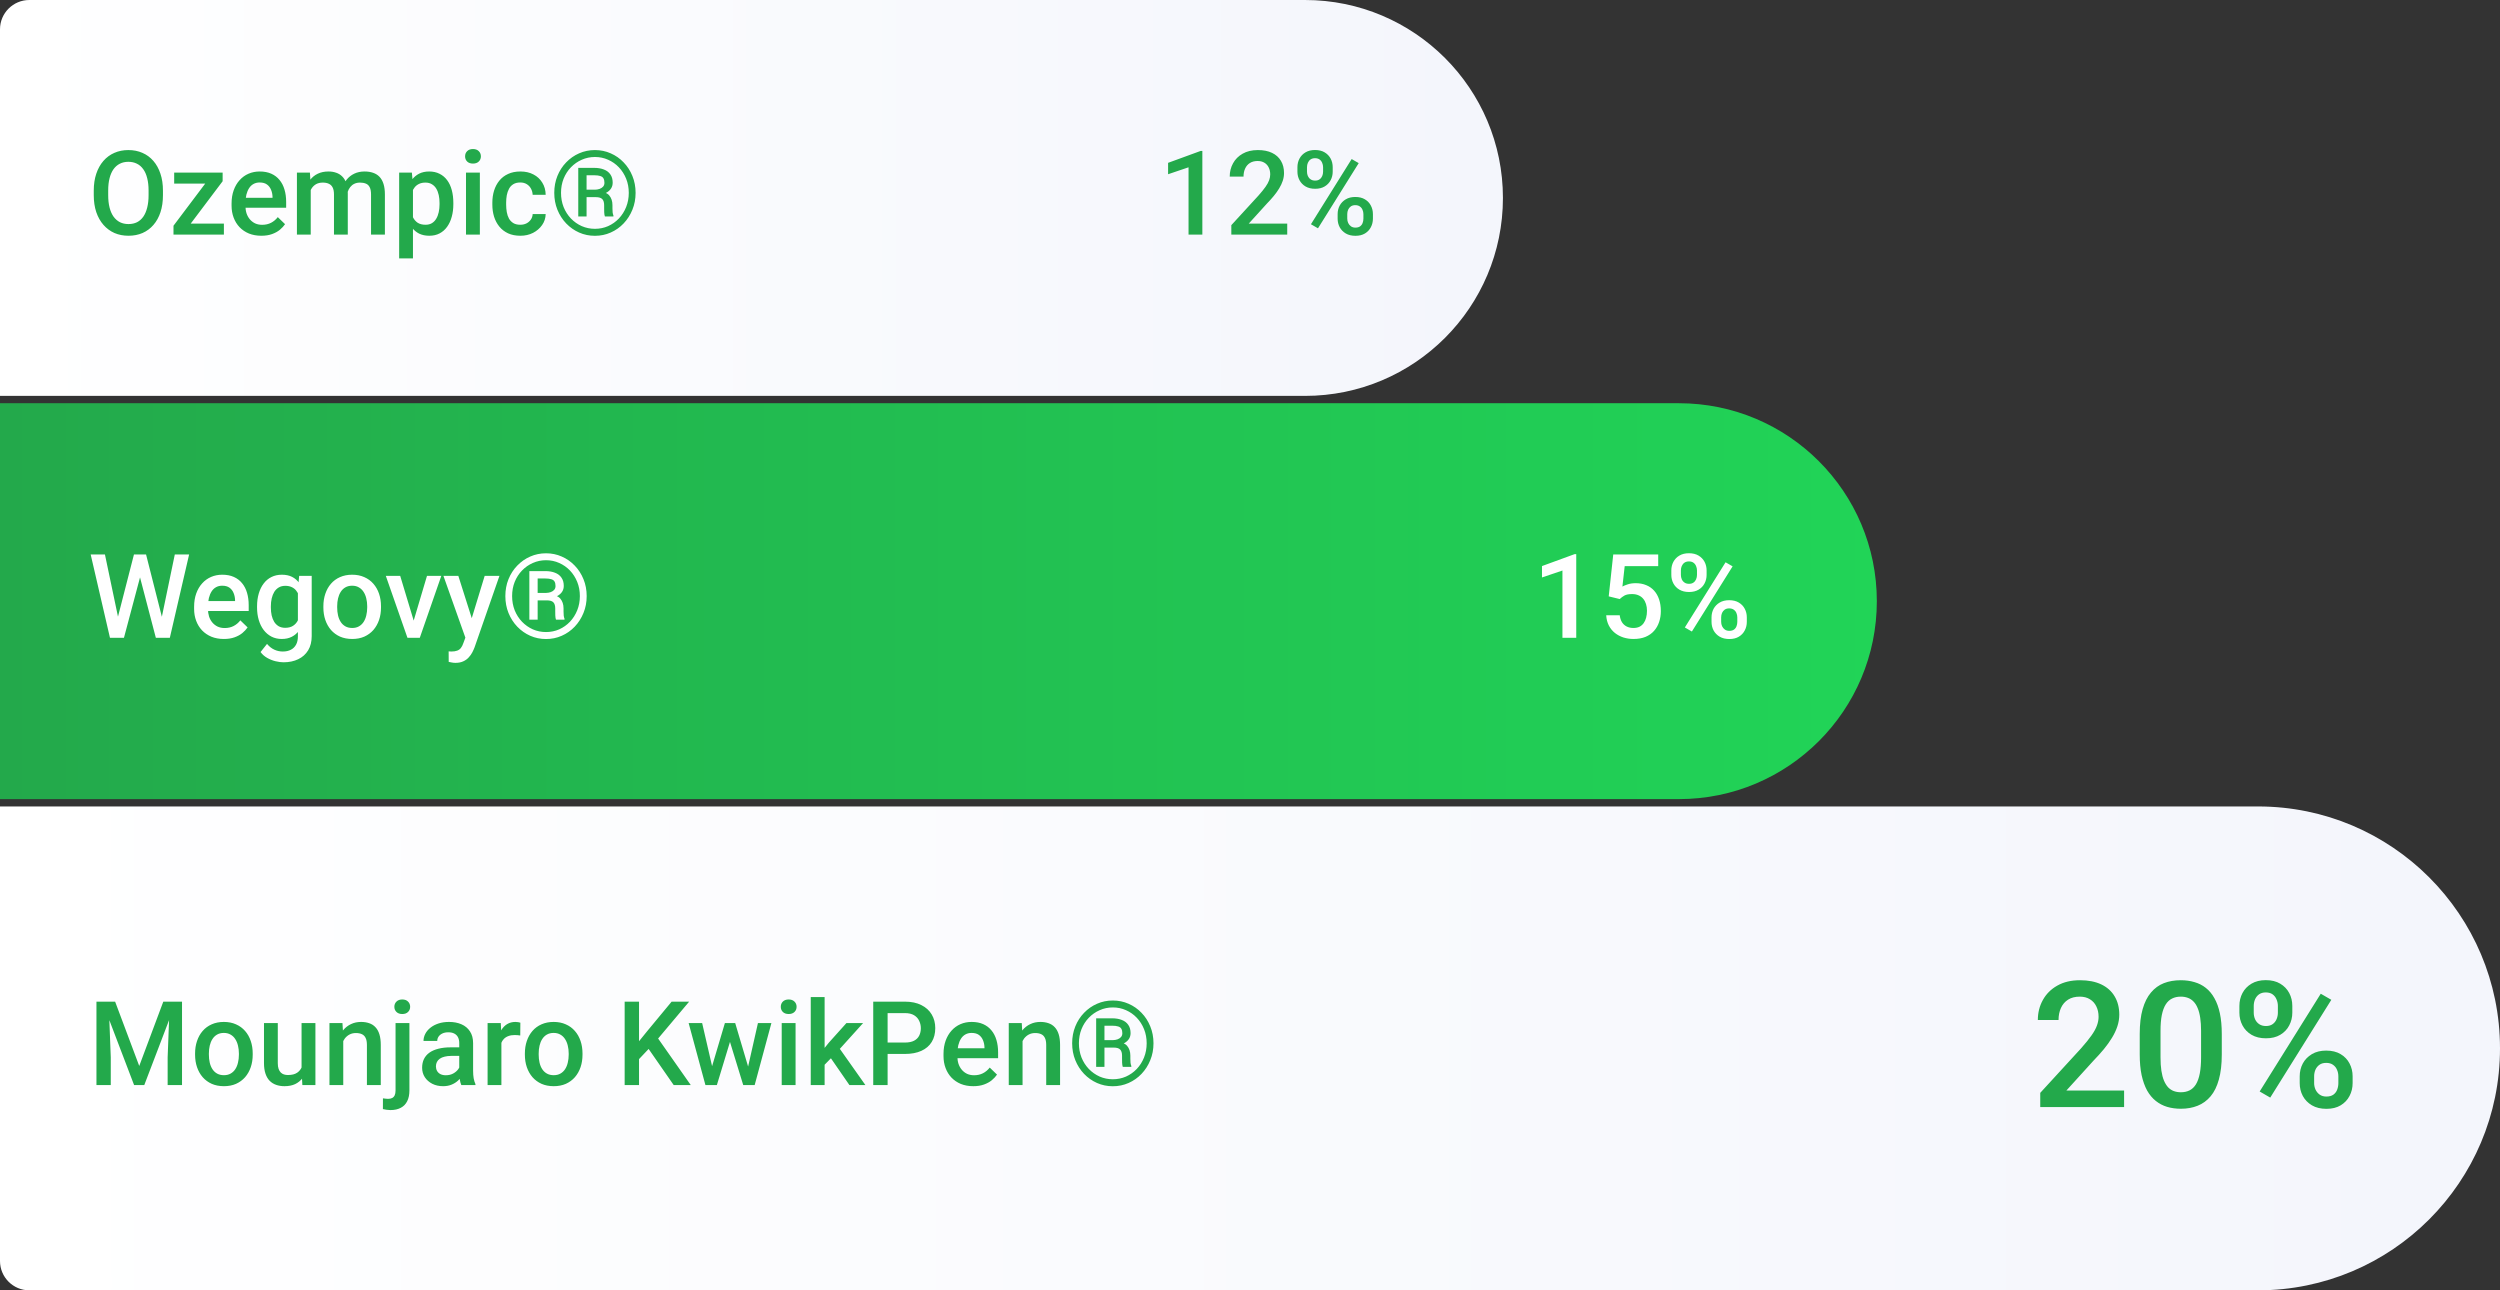
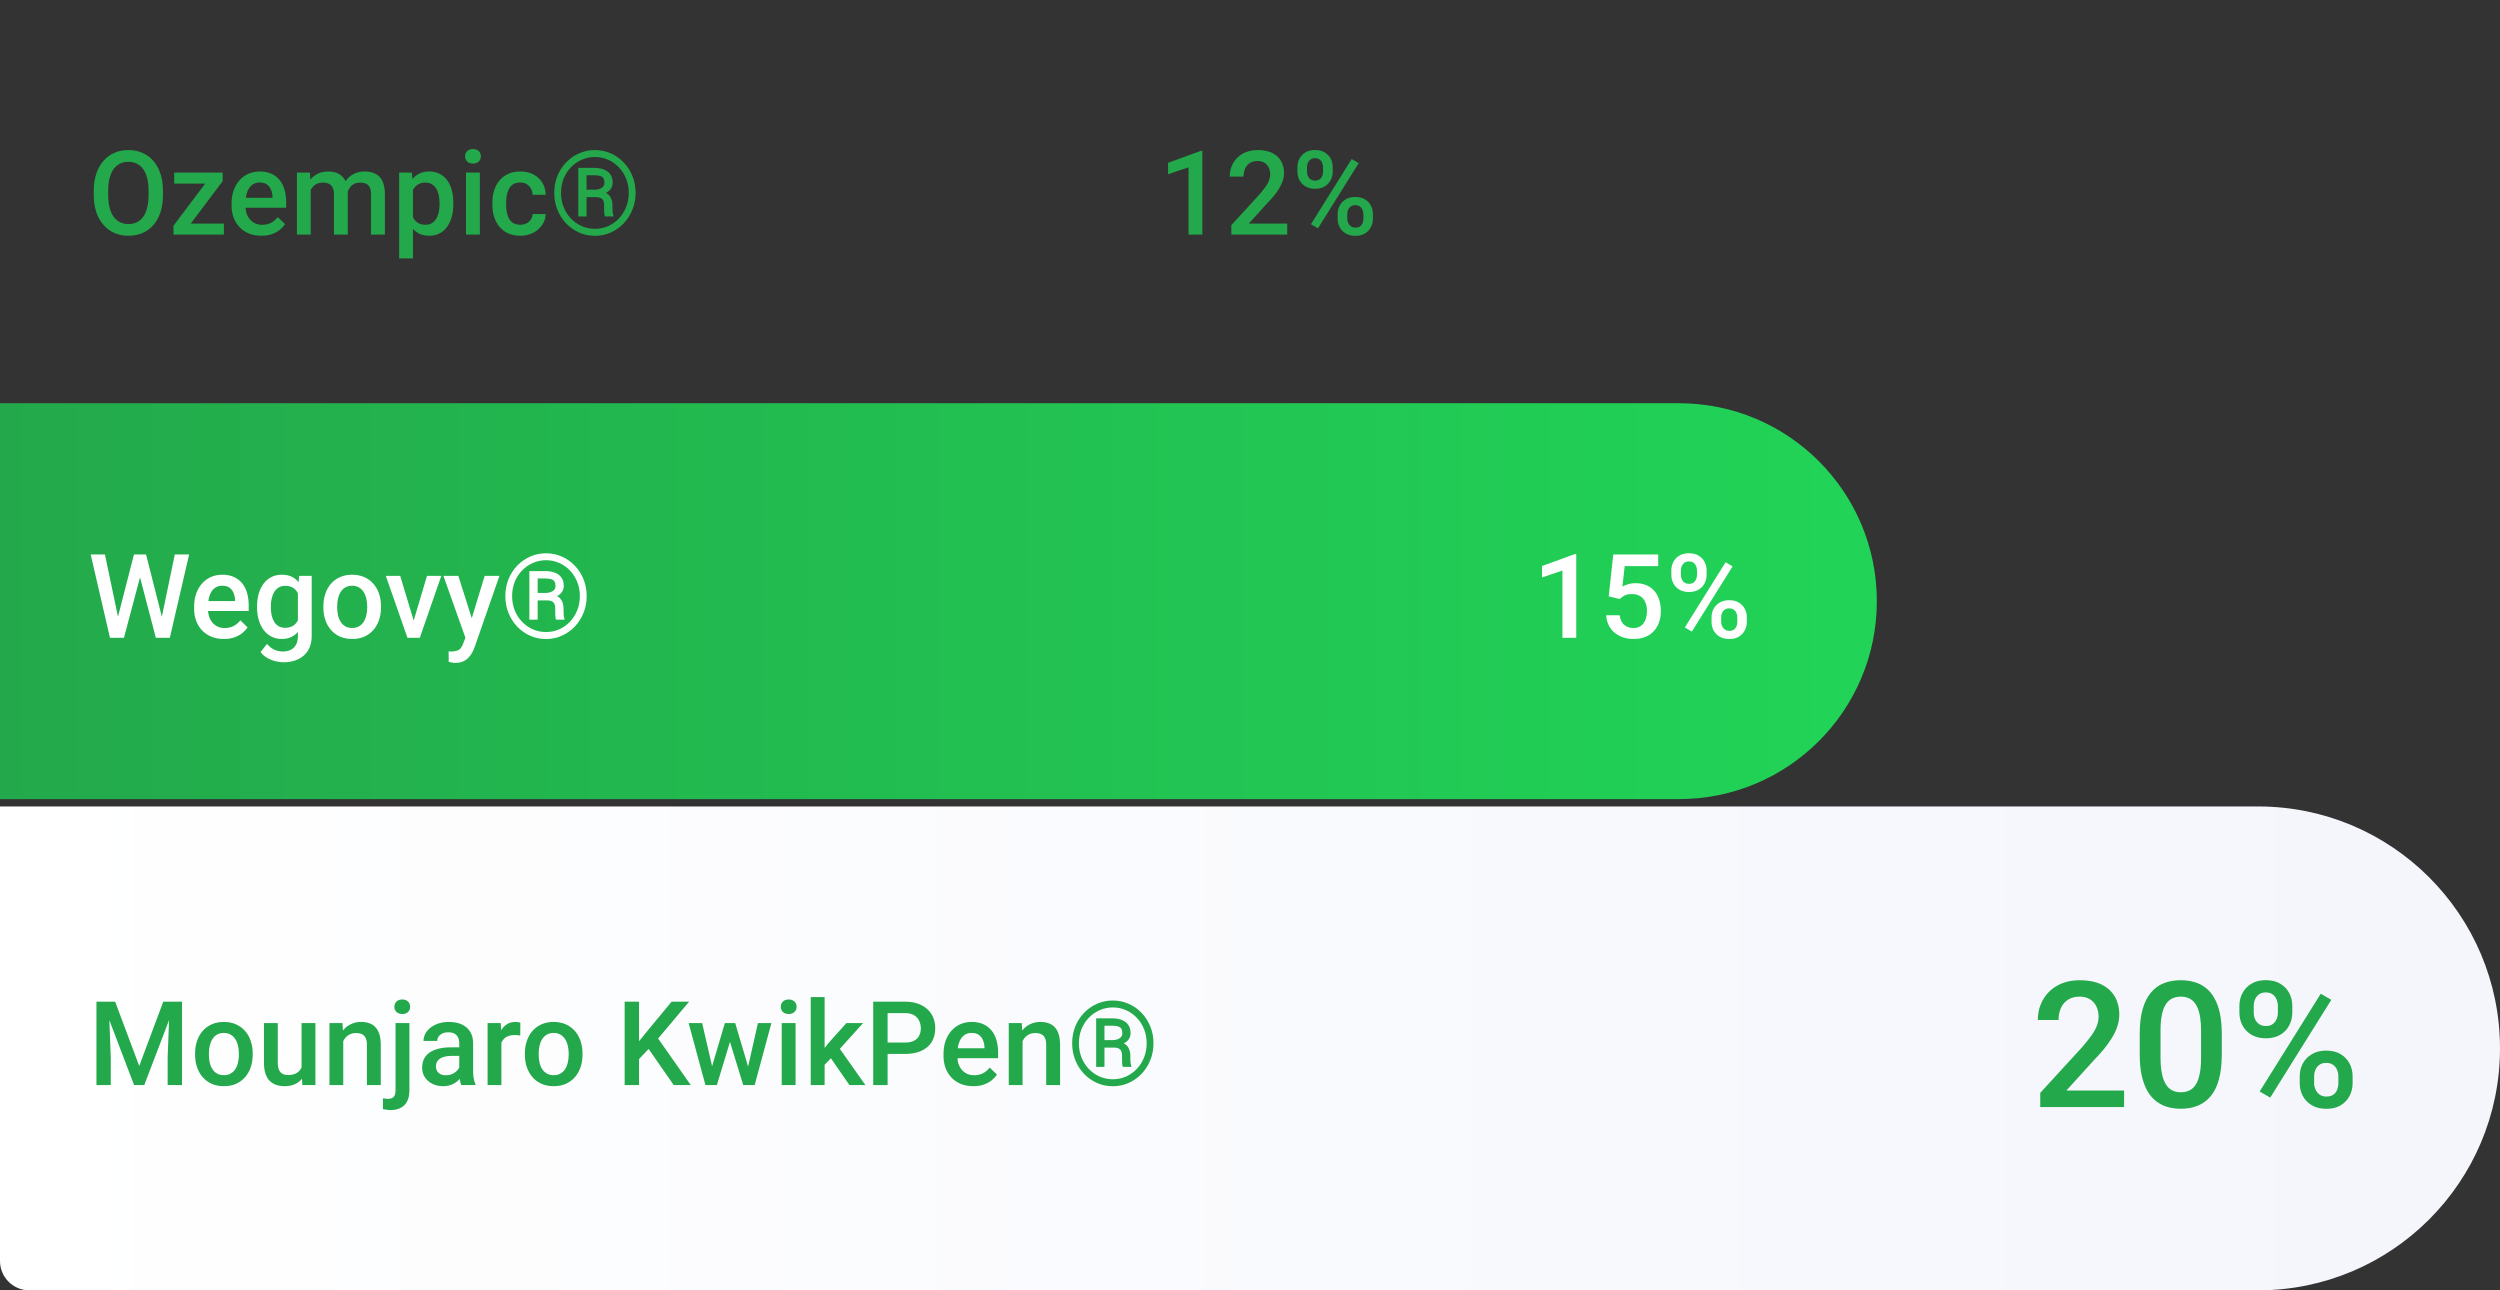
<svg xmlns="http://www.w3.org/2000/svg" width="341" height="176" viewBox="0 0 341 176" fill="none">
  <rect x="0" y="0" width="341" height="176" fill="#333333" stroke="none" />
  <path d="M0 55H229C243.912 55 256 67.088 256 82C256 96.912 243.912 109 229 109H0V55Z" fill="url(#paint0_linear_5390_35209)" />
  <path d="M215 75.586V87H213.117V77.82L210.328 78.766V77.211L214.773 75.586H215ZM220.93 81.711L219.43 81.344L220.047 75.625H226.18V77.219H221.609L221.297 80.008C221.474 79.904 221.719 79.802 222.031 79.703C222.344 79.599 222.701 79.547 223.102 79.547C223.638 79.547 224.117 79.635 224.539 79.812C224.966 79.984 225.328 80.237 225.625 80.57C225.922 80.898 226.148 81.299 226.305 81.773C226.461 82.242 226.539 82.771 226.539 83.359C226.539 83.885 226.461 84.378 226.305 84.836C226.154 85.294 225.924 85.698 225.617 86.047C225.31 86.396 224.922 86.669 224.453 86.867C223.99 87.06 223.44 87.156 222.805 87.156C222.331 87.156 221.875 87.088 221.438 86.953C221.005 86.812 220.617 86.607 220.273 86.336C219.93 86.06 219.654 85.721 219.445 85.32C219.237 84.914 219.117 84.448 219.086 83.922H220.93C220.977 84.292 221.078 84.607 221.234 84.867C221.396 85.122 221.609 85.318 221.875 85.453C222.141 85.588 222.448 85.656 222.797 85.656C223.115 85.656 223.388 85.602 223.617 85.492C223.846 85.378 224.036 85.216 224.188 85.008C224.344 84.794 224.458 84.544 224.531 84.258C224.609 83.971 224.648 83.654 224.648 83.305C224.648 82.971 224.604 82.667 224.516 82.391C224.432 82.115 224.305 81.875 224.133 81.672C223.966 81.469 223.755 81.312 223.5 81.203C223.245 81.088 222.951 81.031 222.617 81.031C222.169 81.031 221.826 81.096 221.586 81.227C221.352 81.357 221.133 81.518 220.93 81.711ZM227.969 78.414V77.812C227.969 77.38 228.062 76.987 228.25 76.633C228.438 76.279 228.711 75.995 229.07 75.781C229.43 75.568 229.862 75.461 230.367 75.461C230.888 75.461 231.326 75.568 231.68 75.781C232.039 75.995 232.312 76.279 232.5 76.633C232.688 76.987 232.781 77.38 232.781 77.812V78.414C232.781 78.836 232.688 79.224 232.5 79.578C232.318 79.932 232.047 80.216 231.688 80.43C231.333 80.643 230.898 80.75 230.383 80.75C229.872 80.75 229.435 80.643 229.07 80.43C228.711 80.216 228.438 79.932 228.25 79.578C228.062 79.224 227.969 78.836 227.969 78.414ZM229.273 77.812V78.414C229.273 78.622 229.312 78.82 229.391 79.008C229.474 79.195 229.599 79.346 229.766 79.461C229.932 79.576 230.138 79.633 230.383 79.633C230.633 79.633 230.836 79.576 230.992 79.461C231.154 79.346 231.273 79.195 231.352 79.008C231.43 78.82 231.469 78.622 231.469 78.414V77.812C231.469 77.599 231.427 77.398 231.344 77.211C231.266 77.018 231.146 76.865 230.984 76.75C230.823 76.635 230.617 76.578 230.367 76.578C230.128 76.578 229.924 76.635 229.758 76.75C229.596 76.865 229.474 77.018 229.391 77.211C229.312 77.398 229.273 77.599 229.273 77.812ZM233.453 84.82V84.211C233.453 83.784 233.547 83.393 233.734 83.039C233.927 82.685 234.203 82.401 234.562 82.188C234.922 81.974 235.354 81.867 235.859 81.867C236.38 81.867 236.818 81.974 237.172 82.188C237.531 82.401 237.802 82.685 237.984 83.039C238.172 83.393 238.266 83.784 238.266 84.211V84.82C238.266 85.247 238.172 85.638 237.984 85.992C237.802 86.346 237.534 86.63 237.18 86.844C236.826 87.057 236.393 87.164 235.883 87.164C235.367 87.164 234.927 87.057 234.562 86.844C234.203 86.63 233.927 86.346 233.734 85.992C233.547 85.638 233.453 85.247 233.453 84.82ZM234.766 84.211V84.82C234.766 85.029 234.807 85.227 234.891 85.414C234.979 85.602 235.107 85.755 235.273 85.875C235.44 85.99 235.641 86.047 235.875 86.047C236.141 86.047 236.354 85.99 236.516 85.875C236.677 85.755 236.792 85.604 236.859 85.422C236.932 85.234 236.969 85.034 236.969 84.82V84.211C236.969 83.997 236.927 83.797 236.844 83.609C236.766 83.422 236.643 83.271 236.477 83.156C236.315 83.042 236.109 82.984 235.859 82.984C235.615 82.984 235.411 83.042 235.25 83.156C235.089 83.271 234.966 83.422 234.883 83.609C234.805 83.797 234.766 83.997 234.766 84.211ZM236.328 77.25L230.773 86.141L229.812 85.586L235.367 76.695L236.328 77.25Z" fill="white" />
  <path d="M16.008 84.445L18.273 75.625H19.461L19.328 77.898L16.906 87H15.672L16.008 84.445ZM14.312 75.625L16.148 84.375L16.312 87H15L12.367 75.625H14.312ZM22.031 84.352L23.844 75.625H25.797L23.164 87H21.852L22.031 84.352ZM19.922 75.625L22.164 84.469L22.492 87H21.258L18.875 77.898L18.75 75.625H19.922ZM30.539 87.156C29.914 87.156 29.349 87.055 28.844 86.852C28.344 86.643 27.917 86.354 27.562 85.984C27.213 85.615 26.945 85.18 26.758 84.68C26.57 84.18 26.477 83.641 26.477 83.062V82.75C26.477 82.088 26.573 81.49 26.766 80.953C26.958 80.417 27.227 79.958 27.57 79.578C27.914 79.193 28.32 78.898 28.789 78.695C29.258 78.492 29.766 78.391 30.312 78.391C30.917 78.391 31.445 78.492 31.898 78.695C32.352 78.898 32.727 79.185 33.023 79.555C33.325 79.919 33.55 80.354 33.695 80.859C33.846 81.365 33.922 81.922 33.922 82.531V83.336H27.391V81.984H32.062V81.836C32.052 81.497 31.984 81.18 31.859 80.883C31.74 80.586 31.555 80.346 31.305 80.164C31.055 79.982 30.721 79.891 30.305 79.891C29.992 79.891 29.713 79.958 29.469 80.094C29.229 80.224 29.029 80.414 28.867 80.664C28.706 80.914 28.581 81.216 28.492 81.57C28.409 81.919 28.367 82.312 28.367 82.75V83.062C28.367 83.432 28.417 83.776 28.516 84.094C28.62 84.406 28.771 84.68 28.969 84.914C29.167 85.148 29.406 85.333 29.688 85.469C29.969 85.599 30.289 85.664 30.648 85.664C31.102 85.664 31.505 85.573 31.859 85.391C32.214 85.208 32.521 84.951 32.781 84.617L33.773 85.578C33.591 85.844 33.354 86.099 33.062 86.344C32.771 86.583 32.414 86.779 31.992 86.93C31.576 87.081 31.091 87.156 30.539 87.156ZM40.805 78.547H42.516V86.766C42.516 87.526 42.354 88.172 42.031 88.703C41.708 89.234 41.258 89.638 40.68 89.914C40.102 90.195 39.432 90.336 38.672 90.336C38.349 90.336 37.99 90.289 37.594 90.195C37.203 90.102 36.823 89.951 36.453 89.742C36.089 89.539 35.784 89.271 35.539 88.938L36.422 87.828C36.724 88.188 37.057 88.451 37.422 88.617C37.786 88.784 38.169 88.867 38.57 88.867C39.003 88.867 39.37 88.787 39.672 88.625C39.979 88.469 40.216 88.237 40.383 87.93C40.55 87.622 40.633 87.247 40.633 86.805V80.461L40.805 78.547ZM35.062 82.867V82.703C35.062 82.062 35.141 81.479 35.297 80.953C35.453 80.422 35.677 79.966 35.969 79.586C36.26 79.201 36.615 78.906 37.031 78.703C37.448 78.495 37.919 78.391 38.445 78.391C38.992 78.391 39.458 78.49 39.844 78.688C40.234 78.885 40.56 79.169 40.82 79.539C41.081 79.904 41.284 80.341 41.43 80.852C41.581 81.357 41.693 81.919 41.766 82.539V83.062C41.698 83.667 41.583 84.219 41.422 84.719C41.26 85.219 41.047 85.651 40.781 86.016C40.516 86.38 40.188 86.662 39.797 86.859C39.411 87.057 38.956 87.156 38.43 87.156C37.914 87.156 37.448 87.049 37.031 86.836C36.62 86.622 36.266 86.323 35.969 85.938C35.677 85.552 35.453 85.099 35.297 84.578C35.141 84.052 35.062 83.482 35.062 82.867ZM36.945 82.703V82.867C36.945 83.253 36.982 83.612 37.055 83.945C37.133 84.279 37.25 84.573 37.406 84.828C37.568 85.078 37.771 85.276 38.016 85.422C38.266 85.562 38.56 85.633 38.898 85.633C39.341 85.633 39.703 85.539 39.984 85.352C40.271 85.164 40.49 84.912 40.641 84.594C40.797 84.271 40.906 83.912 40.969 83.516V82.102C40.938 81.794 40.872 81.508 40.773 81.242C40.68 80.977 40.552 80.745 40.391 80.547C40.229 80.344 40.026 80.188 39.781 80.078C39.536 79.963 39.247 79.906 38.914 79.906C38.575 79.906 38.281 79.979 38.031 80.125C37.781 80.271 37.575 80.471 37.414 80.727C37.258 80.982 37.141 81.279 37.062 81.617C36.984 81.956 36.945 82.318 36.945 82.703ZM44.109 82.867V82.688C44.109 82.078 44.198 81.513 44.375 80.992C44.552 80.466 44.807 80.01 45.141 79.625C45.479 79.234 45.891 78.932 46.375 78.719C46.865 78.5 47.417 78.391 48.031 78.391C48.651 78.391 49.203 78.5 49.688 78.719C50.177 78.932 50.591 79.234 50.93 79.625C51.268 80.01 51.526 80.466 51.703 80.992C51.88 81.513 51.969 82.078 51.969 82.688V82.867C51.969 83.477 51.88 84.042 51.703 84.562C51.526 85.083 51.268 85.539 50.93 85.93C50.591 86.315 50.18 86.617 49.695 86.836C49.211 87.049 48.661 87.156 48.047 87.156C47.427 87.156 46.872 87.049 46.383 86.836C45.898 86.617 45.487 86.315 45.148 85.93C44.81 85.539 44.552 85.083 44.375 84.562C44.198 84.042 44.109 83.477 44.109 82.867ZM45.992 82.688V82.867C45.992 83.247 46.031 83.607 46.109 83.945C46.188 84.284 46.31 84.581 46.477 84.836C46.643 85.091 46.857 85.292 47.117 85.438C47.378 85.583 47.688 85.656 48.047 85.656C48.396 85.656 48.698 85.583 48.953 85.438C49.214 85.292 49.427 85.091 49.594 84.836C49.76 84.581 49.883 84.284 49.961 83.945C50.044 83.607 50.086 83.247 50.086 82.867V82.688C50.086 82.312 50.044 81.958 49.961 81.625C49.883 81.287 49.758 80.987 49.586 80.727C49.419 80.466 49.206 80.263 48.945 80.117C48.69 79.966 48.385 79.891 48.031 79.891C47.677 79.891 47.37 79.966 47.109 80.117C46.854 80.263 46.643 80.466 46.477 80.727C46.31 80.987 46.188 81.287 46.109 81.625C46.031 81.958 45.992 82.312 45.992 82.688ZM56.172 85.508L58.242 78.547H60.195L57.258 87H56.039L56.172 85.508ZM54.586 78.547L56.695 85.539L56.797 87H55.578L52.625 78.547H54.586ZM63.812 86.078L66.109 78.547H68.125L64.734 88.289C64.656 88.497 64.555 88.724 64.43 88.969C64.305 89.213 64.141 89.445 63.938 89.664C63.74 89.888 63.492 90.068 63.195 90.203C62.898 90.344 62.539 90.414 62.117 90.414C61.95 90.414 61.789 90.398 61.633 90.367C61.482 90.341 61.339 90.312 61.203 90.281L61.195 88.844C61.247 88.849 61.31 88.854 61.383 88.859C61.461 88.865 61.523 88.867 61.57 88.867C61.883 88.867 62.143 88.828 62.352 88.75C62.56 88.677 62.729 88.557 62.859 88.391C62.995 88.224 63.109 88 63.203 87.719L63.812 86.078ZM62.516 78.547L64.523 84.875L64.859 86.859L63.555 87.195L60.484 78.547H62.516ZM74.672 81.891H72.984L72.969 80.875H74.477C74.706 80.87 74.919 80.833 75.117 80.766C75.315 80.693 75.474 80.588 75.594 80.453C75.713 80.312 75.773 80.141 75.773 79.938C75.773 79.682 75.729 79.479 75.641 79.328C75.557 79.177 75.412 79.07 75.203 79.008C75 78.94 74.724 78.906 74.375 78.906H73.336V84.523H72.203V77.898H74.375C74.891 77.898 75.336 77.974 75.711 78.125C76.091 78.271 76.383 78.495 76.586 78.797C76.794 79.094 76.898 79.466 76.898 79.914C76.898 80.195 76.833 80.445 76.703 80.664C76.573 80.883 76.38 81.073 76.125 81.234C75.875 81.391 75.568 81.518 75.203 81.617C75.188 81.617 75.169 81.635 75.148 81.672C75.133 81.708 75.117 81.727 75.102 81.727C75.013 81.779 74.956 81.818 74.93 81.844C74.909 81.865 74.885 81.878 74.859 81.883C74.838 81.888 74.776 81.891 74.672 81.891ZM74.594 81.891L74.758 81.117C75.57 81.117 76.125 81.294 76.422 81.648C76.719 81.997 76.867 82.443 76.867 82.984V83.406C76.867 83.599 76.875 83.784 76.891 83.961C76.912 84.133 76.948 84.279 77 84.398V84.523H75.836C75.784 84.388 75.753 84.195 75.742 83.945C75.737 83.695 75.734 83.513 75.734 83.398V82.992C75.734 82.612 75.648 82.333 75.477 82.156C75.305 81.979 75.01 81.891 74.594 81.891ZM69.852 81.305C69.852 81.997 69.969 82.643 70.203 83.242C70.443 83.836 70.776 84.357 71.203 84.805C71.63 85.247 72.122 85.594 72.68 85.844C73.242 86.088 73.841 86.211 74.477 86.211C75.117 86.211 75.716 86.088 76.273 85.844C76.831 85.594 77.32 85.247 77.742 84.805C78.164 84.357 78.495 83.836 78.734 83.242C78.974 82.643 79.094 81.997 79.094 81.305C79.094 80.612 78.974 79.969 78.734 79.375C78.495 78.781 78.164 78.263 77.742 77.82C77.32 77.378 76.831 77.034 76.273 76.789C75.716 76.539 75.117 76.414 74.477 76.414C73.841 76.414 73.242 76.539 72.68 76.789C72.122 77.034 71.63 77.378 71.203 77.82C70.776 78.263 70.443 78.781 70.203 79.375C69.969 79.969 69.852 80.612 69.852 81.305ZM68.93 81.305C68.93 80.477 69.073 79.708 69.359 79C69.646 78.292 70.044 77.674 70.555 77.148C71.065 76.617 71.654 76.206 72.32 75.914C72.992 75.617 73.711 75.469 74.477 75.469C75.242 75.469 75.958 75.617 76.625 75.914C77.297 76.206 77.885 76.617 78.391 77.148C78.901 77.674 79.299 78.292 79.586 79C79.878 79.708 80.023 80.477 80.023 81.305C80.023 82.133 79.878 82.901 79.586 83.609C79.299 84.318 78.901 84.94 78.391 85.477C77.885 86.008 77.297 86.422 76.625 86.719C75.958 87.016 75.242 87.164 74.477 87.164C73.711 87.164 72.992 87.016 72.32 86.719C71.654 86.422 71.065 86.008 70.555 85.477C70.044 84.94 69.646 84.318 69.359 83.609C69.073 82.901 68.93 82.133 68.93 81.305Z" fill="white" />
-   <path d="M0 4C0 1.791 1.791 0 4 0H178C192.912 0 205 12.088 205 27C205 41.912 192.912 54 178 54H0V4Z" fill="url(#paint1_linear_5390_35209)" />
  <path d="M164 20.586V32H162.117V22.82L159.328 23.766V22.211L163.773 20.586H164ZM175.578 30.5V32H167.953V30.711L171.656 26.672C172.062 26.213 172.383 25.818 172.617 25.484C172.852 25.151 173.016 24.852 173.109 24.586C173.208 24.315 173.258 24.052 173.258 23.797C173.258 23.438 173.19 23.122 173.055 22.852C172.924 22.576 172.732 22.359 172.477 22.203C172.221 22.042 171.911 21.961 171.547 21.961C171.125 21.961 170.771 22.052 170.484 22.234C170.198 22.417 169.982 22.669 169.836 22.992C169.69 23.31 169.617 23.674 169.617 24.086H167.734C167.734 23.424 167.885 22.82 168.188 22.273C168.49 21.721 168.927 21.284 169.5 20.961C170.073 20.633 170.763 20.469 171.57 20.469C172.331 20.469 172.977 20.596 173.508 20.852C174.039 21.107 174.443 21.469 174.719 21.938C175 22.406 175.141 22.961 175.141 23.602C175.141 23.956 175.083 24.307 174.969 24.656C174.854 25.005 174.69 25.354 174.477 25.703C174.268 26.047 174.021 26.393 173.734 26.742C173.448 27.086 173.133 27.435 172.789 27.789L170.328 30.5H175.578ZM176.969 23.414V22.812C176.969 22.38 177.062 21.987 177.25 21.633C177.438 21.279 177.711 20.995 178.07 20.781C178.43 20.568 178.862 20.461 179.367 20.461C179.888 20.461 180.326 20.568 180.68 20.781C181.039 20.995 181.312 21.279 181.5 21.633C181.688 21.987 181.781 22.38 181.781 22.812V23.414C181.781 23.836 181.688 24.224 181.5 24.578C181.318 24.932 181.047 25.216 180.688 25.43C180.333 25.643 179.898 25.75 179.383 25.75C178.872 25.75 178.435 25.643 178.07 25.43C177.711 25.216 177.438 24.932 177.25 24.578C177.062 24.224 176.969 23.836 176.969 23.414ZM178.273 22.812V23.414C178.273 23.622 178.312 23.82 178.391 24.008C178.474 24.195 178.599 24.346 178.766 24.461C178.932 24.576 179.138 24.633 179.383 24.633C179.633 24.633 179.836 24.576 179.992 24.461C180.154 24.346 180.273 24.195 180.352 24.008C180.43 23.82 180.469 23.622 180.469 23.414V22.812C180.469 22.599 180.427 22.398 180.344 22.211C180.266 22.018 180.146 21.865 179.984 21.75C179.823 21.635 179.617 21.578 179.367 21.578C179.128 21.578 178.924 21.635 178.758 21.75C178.596 21.865 178.474 22.018 178.391 22.211C178.312 22.398 178.273 22.599 178.273 22.812ZM182.453 29.82V29.211C182.453 28.784 182.547 28.393 182.734 28.039C182.927 27.685 183.203 27.401 183.562 27.188C183.922 26.974 184.354 26.867 184.859 26.867C185.38 26.867 185.818 26.974 186.172 27.188C186.531 27.401 186.802 27.685 186.984 28.039C187.172 28.393 187.266 28.784 187.266 29.211V29.82C187.266 30.247 187.172 30.638 186.984 30.992C186.802 31.346 186.534 31.63 186.18 31.844C185.826 32.057 185.393 32.164 184.883 32.164C184.367 32.164 183.927 32.057 183.562 31.844C183.203 31.63 182.927 31.346 182.734 30.992C182.547 30.638 182.453 30.247 182.453 29.82ZM183.766 29.211V29.82C183.766 30.029 183.807 30.227 183.891 30.414C183.979 30.602 184.107 30.755 184.273 30.875C184.44 30.99 184.641 31.047 184.875 31.047C185.141 31.047 185.354 30.99 185.516 30.875C185.677 30.755 185.792 30.604 185.859 30.422C185.932 30.234 185.969 30.034 185.969 29.82V29.211C185.969 28.997 185.927 28.797 185.844 28.609C185.766 28.422 185.643 28.271 185.477 28.156C185.315 28.042 185.109 27.984 184.859 27.984C184.615 27.984 184.411 28.042 184.25 28.156C184.089 28.271 183.966 28.422 183.883 28.609C183.805 28.797 183.766 28.997 183.766 29.211ZM185.328 22.25L179.773 31.141L178.812 30.586L184.367 21.695L185.328 22.25Z" fill="#23A94B" />
  <path d="M22.227 26V26.625C22.227 27.484 22.115 28.255 21.891 28.938C21.667 29.62 21.346 30.201 20.93 30.68C20.518 31.159 20.023 31.526 19.445 31.781C18.867 32.031 18.227 32.156 17.523 32.156C16.826 32.156 16.188 32.031 15.609 31.781C15.037 31.526 14.539 31.159 14.117 30.68C13.695 30.201 13.367 29.62 13.133 28.938C12.904 28.255 12.789 27.484 12.789 26.625V26C12.789 25.141 12.904 24.372 13.133 23.695C13.362 23.013 13.685 22.432 14.102 21.953C14.523 21.469 15.021 21.102 15.594 20.852C16.172 20.596 16.81 20.469 17.508 20.469C18.211 20.469 18.852 20.596 19.43 20.852C20.008 21.102 20.505 21.469 20.922 21.953C21.338 22.432 21.659 23.013 21.883 23.695C22.112 24.372 22.227 25.141 22.227 26ZM20.266 26.625V25.984C20.266 25.349 20.203 24.789 20.078 24.305C19.958 23.815 19.779 23.406 19.539 23.078C19.305 22.745 19.016 22.495 18.672 22.328C18.328 22.156 17.94 22.07 17.508 22.07C17.076 22.07 16.69 22.156 16.352 22.328C16.013 22.495 15.724 22.745 15.484 23.078C15.25 23.406 15.07 23.815 14.945 24.305C14.82 24.789 14.758 25.349 14.758 25.984V26.625C14.758 27.26 14.82 27.823 14.945 28.312C15.07 28.802 15.253 29.216 15.492 29.555C15.737 29.888 16.029 30.141 16.367 30.312C16.706 30.479 17.091 30.562 17.523 30.562C17.961 30.562 18.349 30.479 18.688 30.312C19.026 30.141 19.312 29.888 19.547 29.555C19.781 29.216 19.958 28.802 20.078 28.312C20.203 27.823 20.266 27.26 20.266 26.625ZM30.539 30.5V32H24.242V30.5H30.539ZM30.367 24.719L24.883 32H23.664V30.789L29.117 23.547H30.367V24.719ZM29.641 23.547V25.047H23.758V23.547H29.641ZM35.648 32.156C35.023 32.156 34.458 32.055 33.953 31.852C33.453 31.643 33.026 31.354 32.672 30.984C32.323 30.615 32.055 30.18 31.867 29.68C31.68 29.18 31.586 28.641 31.586 28.062V27.75C31.586 27.088 31.682 26.49 31.875 25.953C32.068 25.417 32.336 24.958 32.68 24.578C33.023 24.193 33.43 23.898 33.898 23.695C34.367 23.492 34.875 23.391 35.422 23.391C36.026 23.391 36.555 23.492 37.008 23.695C37.461 23.898 37.836 24.185 38.133 24.555C38.435 24.919 38.659 25.354 38.805 25.859C38.956 26.365 39.031 26.922 39.031 27.531V28.336H32.5V26.984H37.172V26.836C37.161 26.497 37.094 26.18 36.969 25.883C36.849 25.586 36.664 25.346 36.414 25.164C36.164 24.982 35.831 24.891 35.414 24.891C35.102 24.891 34.823 24.958 34.578 25.094C34.339 25.224 34.138 25.414 33.977 25.664C33.815 25.914 33.69 26.216 33.602 26.57C33.518 26.919 33.477 27.312 33.477 27.75V28.062C33.477 28.432 33.526 28.776 33.625 29.094C33.729 29.406 33.88 29.68 34.078 29.914C34.276 30.148 34.516 30.333 34.797 30.469C35.078 30.599 35.398 30.664 35.758 30.664C36.211 30.664 36.615 30.573 36.969 30.391C37.323 30.208 37.63 29.951 37.891 29.617L38.883 30.578C38.7 30.844 38.464 31.099 38.172 31.344C37.88 31.583 37.523 31.779 37.102 31.93C36.685 32.081 36.2 32.156 35.648 32.156ZM42.383 25.266V32H40.5V23.547H42.273L42.383 25.266ZM42.078 27.461L41.438 27.453C41.438 26.87 41.51 26.331 41.656 25.836C41.802 25.341 42.016 24.912 42.297 24.547C42.578 24.177 42.927 23.893 43.344 23.695C43.766 23.492 44.253 23.391 44.805 23.391C45.19 23.391 45.542 23.448 45.859 23.562C46.182 23.672 46.461 23.846 46.695 24.086C46.935 24.326 47.117 24.633 47.242 25.008C47.372 25.383 47.438 25.836 47.438 26.367V32H45.555V26.531C45.555 26.12 45.492 25.797 45.367 25.562C45.247 25.328 45.073 25.162 44.844 25.062C44.62 24.958 44.352 24.906 44.039 24.906C43.685 24.906 43.383 24.974 43.133 25.109C42.888 25.245 42.688 25.43 42.531 25.664C42.375 25.898 42.26 26.169 42.188 26.477C42.115 26.784 42.078 27.112 42.078 27.461ZM47.32 26.961L46.438 27.156C46.438 26.646 46.508 26.164 46.648 25.711C46.794 25.253 47.005 24.852 47.281 24.508C47.562 24.159 47.909 23.885 48.32 23.688C48.732 23.49 49.203 23.391 49.734 23.391C50.167 23.391 50.552 23.451 50.891 23.57C51.234 23.685 51.526 23.867 51.766 24.117C52.005 24.367 52.188 24.693 52.312 25.094C52.438 25.49 52.5 25.969 52.5 26.531V32H50.609V26.523C50.609 26.096 50.547 25.766 50.422 25.531C50.302 25.297 50.13 25.135 49.906 25.047C49.682 24.953 49.414 24.906 49.102 24.906C48.81 24.906 48.552 24.961 48.328 25.07C48.109 25.174 47.925 25.323 47.773 25.516C47.622 25.703 47.508 25.919 47.43 26.164C47.357 26.409 47.32 26.674 47.32 26.961ZM56.328 25.172V35.25H54.445V23.547H56.18L56.328 25.172ZM61.836 27.695V27.859C61.836 28.474 61.763 29.044 61.617 29.57C61.477 30.091 61.266 30.547 60.984 30.938C60.708 31.323 60.367 31.622 59.961 31.836C59.555 32.05 59.086 32.156 58.555 32.156C58.029 32.156 57.568 32.06 57.172 31.867C56.781 31.669 56.45 31.391 56.18 31.031C55.909 30.672 55.69 30.25 55.523 29.766C55.362 29.276 55.247 28.74 55.18 28.156V27.523C55.247 26.904 55.362 26.341 55.523 25.836C55.69 25.331 55.909 24.896 56.18 24.531C56.45 24.167 56.781 23.885 57.172 23.688C57.562 23.49 58.018 23.391 58.539 23.391C59.07 23.391 59.542 23.495 59.953 23.703C60.365 23.906 60.711 24.198 60.992 24.578C61.273 24.953 61.484 25.406 61.625 25.938C61.766 26.463 61.836 27.049 61.836 27.695ZM59.953 27.859V27.695C59.953 27.305 59.917 26.943 59.844 26.609C59.771 26.271 59.656 25.974 59.5 25.719C59.344 25.463 59.143 25.266 58.898 25.125C58.659 24.979 58.37 24.906 58.031 24.906C57.698 24.906 57.411 24.963 57.172 25.078C56.932 25.188 56.732 25.341 56.57 25.539C56.409 25.737 56.284 25.969 56.195 26.234C56.107 26.495 56.044 26.779 56.008 27.086V28.602C56.07 28.977 56.177 29.32 56.328 29.633C56.479 29.945 56.693 30.195 56.969 30.383C57.25 30.565 57.609 30.656 58.047 30.656C58.385 30.656 58.675 30.583 58.914 30.438C59.154 30.292 59.349 30.091 59.5 29.836C59.656 29.576 59.771 29.276 59.844 28.938C59.917 28.599 59.953 28.24 59.953 27.859ZM65.453 23.547V32H63.562V23.547H65.453ZM63.438 21.328C63.438 21.042 63.531 20.805 63.719 20.617C63.911 20.424 64.177 20.328 64.516 20.328C64.849 20.328 65.112 20.424 65.305 20.617C65.497 20.805 65.594 21.042 65.594 21.328C65.594 21.609 65.497 21.844 65.305 22.031C65.112 22.219 64.849 22.312 64.516 22.312C64.177 22.312 63.911 22.219 63.719 22.031C63.531 21.844 63.438 21.609 63.438 21.328ZM70.969 30.656C71.276 30.656 71.552 30.596 71.797 30.477C72.047 30.352 72.247 30.18 72.398 29.961C72.555 29.742 72.641 29.49 72.656 29.203H74.43C74.419 29.75 74.258 30.247 73.945 30.695C73.633 31.143 73.219 31.5 72.703 31.766C72.188 32.026 71.617 32.156 70.992 32.156C70.346 32.156 69.784 32.047 69.305 31.828C68.826 31.604 68.427 31.297 68.109 30.906C67.792 30.516 67.552 30.065 67.391 29.555C67.234 29.044 67.156 28.497 67.156 27.914V27.641C67.156 27.057 67.234 26.51 67.391 26C67.552 25.484 67.792 25.031 68.109 24.641C68.427 24.25 68.826 23.945 69.305 23.727C69.784 23.503 70.344 23.391 70.984 23.391C71.662 23.391 72.255 23.526 72.766 23.797C73.276 24.062 73.677 24.435 73.969 24.914C74.266 25.388 74.419 25.94 74.43 26.57H72.656C72.641 26.258 72.562 25.977 72.422 25.727C72.287 25.471 72.094 25.268 71.844 25.117C71.599 24.966 71.305 24.891 70.961 24.891C70.581 24.891 70.266 24.969 70.016 25.125C69.766 25.276 69.57 25.484 69.43 25.75C69.289 26.01 69.188 26.305 69.125 26.633C69.068 26.956 69.039 27.292 69.039 27.641V27.914C69.039 28.263 69.068 28.602 69.125 28.93C69.182 29.258 69.281 29.552 69.422 29.812C69.568 30.068 69.766 30.273 70.016 30.43C70.266 30.581 70.583 30.656 70.969 30.656ZM81.344 26.891H79.656L79.641 25.875H81.148C81.378 25.87 81.591 25.833 81.789 25.766C81.987 25.693 82.146 25.588 82.266 25.453C82.385 25.312 82.445 25.141 82.445 24.938C82.445 24.682 82.401 24.479 82.312 24.328C82.229 24.177 82.083 24.07 81.875 24.008C81.672 23.94 81.396 23.906 81.047 23.906H80.008V29.523H78.875V22.898H81.047C81.562 22.898 82.008 22.974 82.383 23.125C82.763 23.271 83.055 23.495 83.258 23.797C83.466 24.094 83.57 24.466 83.57 24.914C83.57 25.195 83.505 25.445 83.375 25.664C83.245 25.883 83.052 26.073 82.797 26.234C82.547 26.391 82.24 26.518 81.875 26.617C81.859 26.617 81.841 26.635 81.82 26.672C81.805 26.708 81.789 26.727 81.773 26.727C81.685 26.779 81.628 26.818 81.602 26.844C81.581 26.865 81.557 26.878 81.531 26.883C81.51 26.888 81.448 26.891 81.344 26.891ZM81.266 26.891L81.43 26.117C82.242 26.117 82.797 26.294 83.094 26.648C83.391 26.997 83.539 27.443 83.539 27.984V28.406C83.539 28.599 83.547 28.784 83.562 28.961C83.583 29.133 83.62 29.279 83.672 29.398V29.523H82.508C82.456 29.388 82.424 29.195 82.414 28.945C82.409 28.695 82.406 28.513 82.406 28.398V27.992C82.406 27.612 82.32 27.333 82.148 27.156C81.977 26.979 81.682 26.891 81.266 26.891ZM76.523 26.305C76.523 26.997 76.641 27.643 76.875 28.242C77.115 28.836 77.448 29.357 77.875 29.805C78.302 30.247 78.794 30.594 79.352 30.844C79.914 31.088 80.513 31.211 81.148 31.211C81.789 31.211 82.388 31.088 82.945 30.844C83.503 30.594 83.992 30.247 84.414 29.805C84.836 29.357 85.167 28.836 85.406 28.242C85.646 27.643 85.766 26.997 85.766 26.305C85.766 25.612 85.646 24.969 85.406 24.375C85.167 23.781 84.836 23.263 84.414 22.82C83.992 22.378 83.503 22.034 82.945 21.789C82.388 21.539 81.789 21.414 81.148 21.414C80.513 21.414 79.914 21.539 79.352 21.789C78.794 22.034 78.302 22.378 77.875 22.82C77.448 23.263 77.115 23.781 76.875 24.375C76.641 24.969 76.523 25.612 76.523 26.305ZM75.602 26.305C75.602 25.477 75.745 24.708 76.031 24C76.318 23.292 76.716 22.674 77.227 22.148C77.737 21.617 78.326 21.206 78.992 20.914C79.664 20.617 80.383 20.469 81.148 20.469C81.914 20.469 82.63 20.617 83.297 20.914C83.969 21.206 84.557 21.617 85.062 22.148C85.573 22.674 85.971 23.292 86.258 24C86.549 24.708 86.695 25.477 86.695 26.305C86.695 27.133 86.549 27.901 86.258 28.609C85.971 29.318 85.573 29.94 85.062 30.477C84.557 31.008 83.969 31.422 83.297 31.719C82.63 32.016 81.914 32.164 81.148 32.164C80.383 32.164 79.664 32.016 78.992 31.719C78.326 31.422 77.737 31.008 77.227 30.477C76.716 29.94 76.318 29.318 76.031 28.609C75.745 27.901 75.602 27.133 75.602 26.305Z" fill="#23A94B" />
  <path d="M0 110H308C326.225 110 341 124.775 341 143C341 161.225 326.225 176 308 176H4C1.791 176 0 174.209 0 172V110Z" fill="url(#paint2_linear_5390_35209)" />
  <path d="M13.953 136.625H15.703L18.992 145.398L22.273 136.625H24.023L19.68 148H18.289L13.953 136.625ZM13.156 136.625H14.82L15.109 144.219V148H13.156V136.625ZM23.156 136.625H24.828V148H22.867V144.219L23.156 136.625ZM26.609 143.867V143.688C26.609 143.078 26.698 142.513 26.875 141.992C27.052 141.466 27.307 141.01 27.641 140.625C27.979 140.234 28.391 139.932 28.875 139.719C29.365 139.5 29.917 139.391 30.531 139.391C31.151 139.391 31.703 139.5 32.188 139.719C32.677 139.932 33.091 140.234 33.43 140.625C33.768 141.01 34.026 141.466 34.203 141.992C34.38 142.513 34.469 143.078 34.469 143.688V143.867C34.469 144.477 34.38 145.042 34.203 145.562C34.026 146.083 33.768 146.539 33.43 146.93C33.091 147.315 32.68 147.617 32.195 147.836C31.711 148.049 31.162 148.156 30.547 148.156C29.927 148.156 29.372 148.049 28.883 147.836C28.398 147.617 27.987 147.315 27.648 146.93C27.31 146.539 27.052 146.083 26.875 145.562C26.698 145.042 26.609 144.477 26.609 143.867ZM28.492 143.688V143.867C28.492 144.247 28.531 144.607 28.609 144.945C28.688 145.284 28.81 145.581 28.977 145.836C29.143 146.091 29.357 146.292 29.617 146.438C29.878 146.583 30.188 146.656 30.547 146.656C30.896 146.656 31.198 146.583 31.453 146.438C31.713 146.292 31.927 146.091 32.094 145.836C32.26 145.581 32.383 145.284 32.461 144.945C32.544 144.607 32.586 144.247 32.586 143.867V143.688C32.586 143.312 32.544 142.958 32.461 142.625C32.383 142.286 32.258 141.987 32.086 141.727C31.919 141.466 31.706 141.263 31.445 141.117C31.19 140.966 30.885 140.891 30.531 140.891C30.177 140.891 29.87 140.966 29.609 141.117C29.354 141.263 29.143 141.466 28.977 141.727C28.81 141.987 28.688 142.286 28.609 142.625C28.531 142.958 28.492 143.312 28.492 143.688ZM41.133 146.008V139.547H43.023V148H41.242L41.133 146.008ZM41.398 144.25L42.031 144.234C42.031 144.802 41.969 145.326 41.844 145.805C41.719 146.279 41.526 146.693 41.266 147.047C41.005 147.396 40.672 147.669 40.266 147.867C39.859 148.06 39.372 148.156 38.805 148.156C38.393 148.156 38.016 148.096 37.672 147.977C37.328 147.857 37.031 147.672 36.781 147.422C36.536 147.172 36.346 146.846 36.211 146.445C36.075 146.044 36.008 145.565 36.008 145.008V139.547H37.891V145.023C37.891 145.331 37.927 145.589 38 145.797C38.073 146 38.172 146.164 38.297 146.289C38.422 146.414 38.568 146.503 38.734 146.555C38.901 146.607 39.078 146.633 39.266 146.633C39.802 146.633 40.224 146.529 40.531 146.32C40.844 146.107 41.065 145.82 41.195 145.461C41.331 145.102 41.398 144.698 41.398 144.25ZM46.82 141.352V148H44.938V139.547H46.711L46.82 141.352ZM46.484 143.461L45.875 143.453C45.88 142.854 45.964 142.305 46.125 141.805C46.292 141.305 46.521 140.875 46.812 140.516C47.109 140.156 47.464 139.88 47.875 139.688C48.286 139.49 48.745 139.391 49.25 139.391C49.656 139.391 50.023 139.448 50.352 139.562C50.685 139.672 50.969 139.852 51.203 140.102C51.443 140.352 51.625 140.677 51.75 141.078C51.875 141.474 51.938 141.961 51.938 142.539V148H50.047V142.531C50.047 142.125 49.987 141.805 49.867 141.57C49.753 141.331 49.583 141.161 49.359 141.062C49.141 140.958 48.867 140.906 48.539 140.906C48.216 140.906 47.927 140.974 47.672 141.109C47.417 141.245 47.2 141.43 47.023 141.664C46.852 141.898 46.719 142.169 46.625 142.477C46.531 142.784 46.484 143.112 46.484 143.461ZM53.953 139.547H55.844V148.734C55.844 149.312 55.745 149.799 55.547 150.195C55.349 150.596 55.057 150.898 54.672 151.102C54.286 151.31 53.815 151.414 53.258 151.414C53.091 151.414 52.919 151.401 52.742 151.375C52.56 151.354 52.388 151.323 52.227 151.281L52.234 149.812C52.344 149.833 52.461 149.849 52.586 149.859C52.706 149.875 52.82 149.883 52.93 149.883C53.154 149.883 53.341 149.844 53.492 149.766C53.643 149.688 53.758 149.565 53.836 149.398C53.914 149.232 53.953 149.01 53.953 148.734V139.547ZM53.789 137.328C53.789 137.042 53.885 136.805 54.078 136.617C54.271 136.424 54.534 136.328 54.867 136.328C55.206 136.328 55.469 136.424 55.656 136.617C55.849 136.805 55.945 137.042 55.945 137.328C55.945 137.609 55.849 137.844 55.656 138.031C55.469 138.219 55.206 138.312 54.867 138.312C54.534 138.312 54.271 138.219 54.078 138.031C53.885 137.844 53.789 137.609 53.789 137.328ZM62.641 146.305V142.273C62.641 141.971 62.586 141.711 62.477 141.492C62.367 141.273 62.2 141.104 61.977 140.984C61.758 140.865 61.482 140.805 61.148 140.805C60.841 140.805 60.575 140.857 60.352 140.961C60.128 141.065 59.953 141.206 59.828 141.383C59.703 141.56 59.641 141.76 59.641 141.984H57.766C57.766 141.651 57.846 141.328 58.008 141.016C58.169 140.703 58.404 140.424 58.711 140.18C59.018 139.935 59.385 139.742 59.812 139.602C60.24 139.461 60.719 139.391 61.25 139.391C61.885 139.391 62.448 139.497 62.938 139.711C63.432 139.924 63.82 140.247 64.102 140.68C64.388 141.107 64.531 141.643 64.531 142.289V146.047C64.531 146.432 64.557 146.779 64.609 147.086C64.667 147.388 64.747 147.651 64.852 147.875V148H62.922C62.833 147.797 62.763 147.539 62.711 147.227C62.664 146.909 62.641 146.602 62.641 146.305ZM62.914 142.859L62.93 144.023H61.578C61.229 144.023 60.922 144.057 60.656 144.125C60.391 144.188 60.169 144.281 59.992 144.406C59.815 144.531 59.682 144.682 59.594 144.859C59.505 145.036 59.461 145.237 59.461 145.461C59.461 145.685 59.513 145.891 59.617 146.078C59.721 146.26 59.872 146.404 60.07 146.508C60.273 146.612 60.518 146.664 60.805 146.664C61.19 146.664 61.526 146.586 61.812 146.43C62.104 146.268 62.333 146.073 62.5 145.844C62.667 145.609 62.755 145.388 62.766 145.18L63.375 146.016C63.312 146.229 63.206 146.458 63.055 146.703C62.904 146.948 62.706 147.182 62.461 147.406C62.221 147.625 61.932 147.805 61.594 147.945C61.26 148.086 60.875 148.156 60.438 148.156C59.885 148.156 59.393 148.047 58.961 147.828C58.529 147.604 58.19 147.305 57.945 146.93C57.7 146.549 57.578 146.12 57.578 145.641C57.578 145.193 57.661 144.797 57.828 144.453C58 144.104 58.25 143.812 58.578 143.578C58.911 143.344 59.318 143.167 59.797 143.047C60.276 142.922 60.823 142.859 61.438 142.859H62.914ZM68.391 141.156V148H66.508V139.547H68.305L68.391 141.156ZM70.977 139.492L70.961 141.242C70.846 141.221 70.721 141.206 70.586 141.195C70.456 141.185 70.326 141.18 70.195 141.18C69.872 141.18 69.588 141.227 69.344 141.32C69.099 141.409 68.893 141.539 68.727 141.711C68.565 141.878 68.44 142.081 68.352 142.32C68.263 142.56 68.211 142.828 68.195 143.125L67.766 143.156C67.766 142.625 67.818 142.133 67.922 141.68C68.026 141.227 68.182 140.828 68.391 140.484C68.604 140.141 68.87 139.872 69.188 139.68C69.51 139.487 69.883 139.391 70.305 139.391C70.419 139.391 70.542 139.401 70.672 139.422C70.807 139.443 70.909 139.466 70.977 139.492ZM71.594 143.867V143.688C71.594 143.078 71.682 142.513 71.859 141.992C72.037 141.466 72.292 141.01 72.625 140.625C72.963 140.234 73.375 139.932 73.859 139.719C74.349 139.5 74.901 139.391 75.516 139.391C76.135 139.391 76.688 139.5 77.172 139.719C77.662 139.932 78.076 140.234 78.414 140.625C78.753 141.01 79.01 141.466 79.188 141.992C79.365 142.513 79.453 143.078 79.453 143.688V143.867C79.453 144.477 79.365 145.042 79.188 145.562C79.01 146.083 78.753 146.539 78.414 146.93C78.076 147.315 77.664 147.617 77.18 147.836C76.695 148.049 76.146 148.156 75.531 148.156C74.912 148.156 74.357 148.049 73.867 147.836C73.383 147.617 72.971 147.315 72.633 146.93C72.294 146.539 72.037 146.083 71.859 145.562C71.682 145.042 71.594 144.477 71.594 143.867ZM73.477 143.688V143.867C73.477 144.247 73.516 144.607 73.594 144.945C73.672 145.284 73.794 145.581 73.961 145.836C74.128 146.091 74.341 146.292 74.602 146.438C74.862 146.583 75.172 146.656 75.531 146.656C75.88 146.656 76.182 146.583 76.438 146.438C76.698 146.292 76.912 146.091 77.078 145.836C77.245 145.581 77.367 145.284 77.445 144.945C77.529 144.607 77.57 144.247 77.57 143.867V143.688C77.57 143.312 77.529 142.958 77.445 142.625C77.367 142.286 77.242 141.987 77.07 141.727C76.904 141.466 76.69 141.263 76.43 141.117C76.174 140.966 75.87 140.891 75.516 140.891C75.162 140.891 74.854 140.966 74.594 141.117C74.338 141.263 74.128 141.466 73.961 141.727C73.794 141.987 73.672 142.286 73.594 142.625C73.516 142.958 73.477 143.312 73.477 143.688ZM87.164 136.625V148H85.203V136.625H87.164ZM94 136.625L89.391 142.102L86.766 144.883L86.422 142.938L88.297 140.625L91.609 136.625H94ZM91.891 148L88.148 142.609L89.5 141.273L94.219 148H91.891ZM96.922 146.125L98.875 139.547H100.078L99.75 141.516L97.781 148H96.703L96.922 146.125ZM95.773 139.547L97.297 146.156L97.422 148H96.219L93.93 139.547H95.773ZM101.906 146.078L103.383 139.547H105.219L102.938 148H101.734L101.906 146.078ZM100.281 139.547L102.211 146.047L102.453 148H101.375L99.383 141.508L99.055 139.547H100.281ZM108.516 139.547V148H106.625V139.547H108.516ZM106.5 137.328C106.5 137.042 106.594 136.805 106.781 136.617C106.974 136.424 107.24 136.328 107.578 136.328C107.911 136.328 108.174 136.424 108.367 136.617C108.56 136.805 108.656 137.042 108.656 137.328C108.656 137.609 108.56 137.844 108.367 138.031C108.174 138.219 107.911 138.312 107.578 138.312C107.24 138.312 106.974 138.219 106.781 138.031C106.594 137.844 106.5 137.609 106.5 137.328ZM112.477 136V148H110.586V136H112.477ZM117.727 139.547L114.047 143.625L112.031 145.688L111.539 144.094L113.062 142.211L115.453 139.547H117.727ZM115.859 148L113.117 144.031L114.305 142.711L118.039 148H115.859ZM123.43 143.758H120.469V142.203H123.43C123.945 142.203 124.362 142.12 124.68 141.953C124.997 141.786 125.229 141.557 125.375 141.266C125.526 140.969 125.602 140.63 125.602 140.25C125.602 139.891 125.526 139.555 125.375 139.242C125.229 138.924 124.997 138.669 124.68 138.477C124.362 138.284 123.945 138.188 123.43 138.188H121.07V148H119.109V136.625H123.43C124.31 136.625 125.057 136.781 125.672 137.094C126.292 137.401 126.763 137.828 127.086 138.375C127.409 138.917 127.57 139.536 127.57 140.234C127.57 140.969 127.409 141.599 127.086 142.125C126.763 142.651 126.292 143.055 125.672 143.336C125.057 143.617 124.31 143.758 123.43 143.758ZM132.758 148.156C132.133 148.156 131.568 148.055 131.062 147.852C130.562 147.643 130.135 147.354 129.781 146.984C129.432 146.615 129.164 146.18 128.977 145.68C128.789 145.18 128.695 144.641 128.695 144.062V143.75C128.695 143.089 128.792 142.49 128.984 141.953C129.177 141.417 129.445 140.958 129.789 140.578C130.133 140.193 130.539 139.898 131.008 139.695C131.477 139.492 131.984 139.391 132.531 139.391C133.135 139.391 133.664 139.492 134.117 139.695C134.57 139.898 134.945 140.185 135.242 140.555C135.544 140.919 135.768 141.354 135.914 141.859C136.065 142.365 136.141 142.922 136.141 143.531V144.336H129.609V142.984H134.281V142.836C134.271 142.497 134.203 142.18 134.078 141.883C133.958 141.586 133.773 141.346 133.523 141.164C133.273 140.982 132.94 140.891 132.523 140.891C132.211 140.891 131.932 140.958 131.688 141.094C131.448 141.224 131.247 141.414 131.086 141.664C130.924 141.914 130.799 142.216 130.711 142.57C130.628 142.919 130.586 143.312 130.586 143.75V144.062C130.586 144.432 130.635 144.776 130.734 145.094C130.839 145.406 130.99 145.68 131.188 145.914C131.385 146.148 131.625 146.333 131.906 146.469C132.188 146.599 132.508 146.664 132.867 146.664C133.32 146.664 133.724 146.573 134.078 146.391C134.432 146.208 134.74 145.951 135 145.617L135.992 146.578C135.81 146.844 135.573 147.099 135.281 147.344C134.99 147.583 134.633 147.779 134.211 147.93C133.794 148.081 133.31 148.156 132.758 148.156ZM139.477 141.352V148H137.594V139.547H139.367L139.477 141.352ZM139.141 143.461L138.531 143.453C138.536 142.854 138.62 142.305 138.781 141.805C138.948 141.305 139.177 140.875 139.469 140.516C139.766 140.156 140.12 139.88 140.531 139.688C140.943 139.49 141.401 139.391 141.906 139.391C142.312 139.391 142.68 139.448 143.008 139.562C143.341 139.672 143.625 139.852 143.859 140.102C144.099 140.352 144.281 140.677 144.406 141.078C144.531 141.474 144.594 141.961 144.594 142.539V148H142.703V142.531C142.703 142.125 142.643 141.805 142.523 141.57C142.409 141.331 142.24 141.161 142.016 141.062C141.797 140.958 141.523 140.906 141.195 140.906C140.872 140.906 140.583 140.974 140.328 141.109C140.073 141.245 139.857 141.43 139.68 141.664C139.508 141.898 139.375 142.169 139.281 142.477C139.188 142.784 139.141 143.112 139.141 143.461ZM151.984 142.891H150.297L150.281 141.875H151.789C152.018 141.87 152.232 141.833 152.43 141.766C152.628 141.693 152.786 141.589 152.906 141.453C153.026 141.312 153.086 141.141 153.086 140.938C153.086 140.682 153.042 140.479 152.953 140.328C152.87 140.177 152.724 140.07 152.516 140.008C152.312 139.94 152.036 139.906 151.688 139.906H150.648V145.523H149.516V138.898H151.688C152.203 138.898 152.648 138.974 153.023 139.125C153.404 139.271 153.695 139.495 153.898 139.797C154.107 140.094 154.211 140.466 154.211 140.914C154.211 141.195 154.146 141.445 154.016 141.664C153.885 141.883 153.693 142.073 153.438 142.234C153.188 142.391 152.88 142.518 152.516 142.617C152.5 142.617 152.482 142.635 152.461 142.672C152.445 142.708 152.43 142.727 152.414 142.727C152.326 142.779 152.268 142.818 152.242 142.844C152.221 142.865 152.198 142.878 152.172 142.883C152.151 142.888 152.089 142.891 151.984 142.891ZM151.906 142.891L152.07 142.117C152.883 142.117 153.438 142.294 153.734 142.648C154.031 142.997 154.18 143.443 154.18 143.984V144.406C154.18 144.599 154.188 144.784 154.203 144.961C154.224 145.133 154.26 145.279 154.312 145.398V145.523H153.148C153.096 145.388 153.065 145.195 153.055 144.945C153.049 144.695 153.047 144.513 153.047 144.398V143.992C153.047 143.612 152.961 143.333 152.789 143.156C152.617 142.979 152.323 142.891 151.906 142.891ZM147.164 142.305C147.164 142.997 147.281 143.643 147.516 144.242C147.755 144.836 148.089 145.357 148.516 145.805C148.943 146.247 149.435 146.594 149.992 146.844C150.555 147.089 151.154 147.211 151.789 147.211C152.43 147.211 153.029 147.089 153.586 146.844C154.143 146.594 154.633 146.247 155.055 145.805C155.477 145.357 155.807 144.836 156.047 144.242C156.286 143.643 156.406 142.997 156.406 142.305C156.406 141.612 156.286 140.969 156.047 140.375C155.807 139.781 155.477 139.263 155.055 138.82C154.633 138.378 154.143 138.034 153.586 137.789C153.029 137.539 152.43 137.414 151.789 137.414C151.154 137.414 150.555 137.539 149.992 137.789C149.435 138.034 148.943 138.378 148.516 138.82C148.089 139.263 147.755 139.781 147.516 140.375C147.281 140.969 147.164 141.612 147.164 142.305ZM146.242 142.305C146.242 141.477 146.385 140.708 146.672 140C146.958 139.292 147.357 138.674 147.867 138.148C148.378 137.617 148.966 137.206 149.633 136.914C150.305 136.617 151.023 136.469 151.789 136.469C152.555 136.469 153.271 136.617 153.938 136.914C154.609 137.206 155.198 137.617 155.703 138.148C156.214 138.674 156.612 139.292 156.898 140C157.19 140.708 157.336 141.477 157.336 142.305C157.336 143.133 157.19 143.901 156.898 144.609C156.612 145.318 156.214 145.94 155.703 146.477C155.198 147.008 154.609 147.422 153.938 147.719C153.271 148.016 152.555 148.164 151.789 148.164C151.023 148.164 150.305 148.016 149.633 147.719C148.966 147.422 148.378 147.008 147.867 146.477C147.357 145.94 146.958 145.318 146.672 144.609C146.385 143.901 146.242 143.133 146.242 142.305Z" fill="#23A94B" />
  <path d="M289.727 148.75V151H278.289V149.066L283.844 143.008C284.453 142.32 284.934 141.727 285.285 141.227C285.637 140.727 285.883 140.277 286.023 139.879C286.172 139.473 286.246 139.078 286.246 138.695C286.246 138.156 286.145 137.684 285.941 137.277C285.746 136.863 285.457 136.539 285.074 136.305C284.691 136.062 284.227 135.941 283.68 135.941C283.047 135.941 282.516 136.078 282.086 136.352C281.656 136.625 281.332 137.004 281.113 137.488C280.895 137.965 280.785 138.512 280.785 139.129H277.961C277.961 138.137 278.188 137.23 278.641 136.41C279.094 135.582 279.75 134.926 280.609 134.441C281.469 133.949 282.504 133.703 283.715 133.703C284.855 133.703 285.824 133.895 286.621 134.277C287.418 134.66 288.023 135.203 288.438 135.906C288.859 136.609 289.07 137.441 289.07 138.402C289.07 138.934 288.984 139.461 288.812 139.984C288.641 140.508 288.395 141.031 288.074 141.555C287.762 142.07 287.391 142.59 286.961 143.113C286.531 143.629 286.059 144.152 285.543 144.684L281.852 148.75H289.727ZM303.051 141.039V143.828C303.051 145.164 302.918 146.305 302.652 147.25C302.395 148.188 302.02 148.949 301.527 149.535C301.035 150.121 300.445 150.551 299.758 150.824C299.078 151.098 298.316 151.234 297.473 151.234C296.801 151.234 296.176 151.148 295.598 150.977C295.027 150.805 294.512 150.535 294.051 150.168C293.59 149.801 293.195 149.328 292.867 148.75C292.547 148.164 292.297 147.465 292.117 146.652C291.945 145.84 291.859 144.898 291.859 143.828V141.039C291.859 139.695 291.992 138.562 292.258 137.641C292.523 136.711 292.902 135.957 293.395 135.379C293.887 134.793 294.473 134.367 295.152 134.102C295.84 133.836 296.605 133.703 297.449 133.703C298.129 133.703 298.754 133.789 299.324 133.961C299.902 134.125 300.418 134.387 300.871 134.746C301.332 135.105 301.723 135.574 302.043 136.152C302.371 136.723 302.621 137.414 302.793 138.227C302.965 139.031 303.051 139.969 303.051 141.039ZM300.227 144.227V140.617C300.227 139.938 300.188 139.34 300.109 138.824C300.031 138.301 299.914 137.859 299.758 137.5C299.609 137.133 299.422 136.836 299.195 136.609C298.969 136.375 298.711 136.207 298.422 136.105C298.133 135.996 297.809 135.941 297.449 135.941C297.012 135.941 296.621 136.027 296.277 136.199C295.934 136.363 295.645 136.629 295.41 136.996C295.176 137.363 294.996 137.848 294.871 138.449C294.754 139.043 294.695 139.766 294.695 140.617V144.227C294.695 144.914 294.734 145.52 294.812 146.043C294.891 146.566 295.008 147.016 295.164 147.391C295.32 147.758 295.508 148.062 295.727 148.305C295.953 148.539 296.211 148.711 296.5 148.82C296.797 148.93 297.121 148.984 297.473 148.984C297.918 148.984 298.312 148.898 298.656 148.727C299 148.555 299.289 148.281 299.523 147.906C299.758 147.523 299.934 147.027 300.051 146.418C300.168 145.809 300.227 145.078 300.227 144.227ZM305.453 138.121V137.219C305.453 136.57 305.594 135.98 305.875 135.449C306.156 134.918 306.566 134.492 307.105 134.172C307.645 133.852 308.293 133.691 309.051 133.691C309.832 133.691 310.488 133.852 311.02 134.172C311.559 134.492 311.969 134.918 312.25 135.449C312.531 135.98 312.672 136.57 312.672 137.219V138.121C312.672 138.754 312.531 139.336 312.25 139.867C311.977 140.398 311.57 140.824 311.031 141.145C310.5 141.465 309.848 141.625 309.074 141.625C308.309 141.625 307.652 141.465 307.105 141.145C306.566 140.824 306.156 140.398 305.875 139.867C305.594 139.336 305.453 138.754 305.453 138.121ZM307.41 137.219V138.121C307.41 138.434 307.469 138.73 307.586 139.012C307.711 139.293 307.898 139.52 308.148 139.691C308.398 139.863 308.707 139.949 309.074 139.949C309.449 139.949 309.754 139.863 309.988 139.691C310.23 139.52 310.41 139.293 310.527 139.012C310.645 138.73 310.703 138.434 310.703 138.121V137.219C310.703 136.898 310.641 136.598 310.516 136.316C310.398 136.027 310.219 135.797 309.977 135.625C309.734 135.453 309.426 135.367 309.051 135.367C308.691 135.367 308.387 135.453 308.137 135.625C307.895 135.797 307.711 136.027 307.586 136.316C307.469 136.598 307.41 136.898 307.41 137.219ZM313.68 147.73V146.816C313.68 146.176 313.82 145.59 314.102 145.059C314.391 144.527 314.805 144.102 315.344 143.781C315.883 143.461 316.531 143.301 317.289 143.301C318.07 143.301 318.727 143.461 319.258 143.781C319.797 144.102 320.203 144.527 320.477 145.059C320.758 145.59 320.898 146.176 320.898 146.816V147.73C320.898 148.371 320.758 148.957 320.477 149.488C320.203 150.02 319.801 150.445 319.27 150.766C318.738 151.086 318.09 151.246 317.324 151.246C316.551 151.246 315.891 151.086 315.344 150.766C314.805 150.445 314.391 150.02 314.102 149.488C313.82 148.957 313.68 148.371 313.68 147.73ZM315.648 146.816V147.73C315.648 148.043 315.711 148.34 315.836 148.621C315.969 148.902 316.16 149.133 316.41 149.312C316.66 149.484 316.961 149.57 317.312 149.57C317.711 149.57 318.031 149.484 318.273 149.312C318.516 149.133 318.688 148.906 318.789 148.633C318.898 148.352 318.953 148.051 318.953 147.73V146.816C318.953 146.496 318.891 146.195 318.766 145.914C318.648 145.633 318.465 145.406 318.215 145.234C317.973 145.062 317.664 144.977 317.289 144.977C316.922 144.977 316.617 145.062 316.375 145.234C316.133 145.406 315.949 145.633 315.824 145.914C315.707 146.195 315.648 146.496 315.648 146.816ZM317.992 136.375L309.66 149.711L308.219 148.879L316.551 135.543L317.992 136.375Z" fill="#23A94B" />
  <defs>
    <linearGradient id="paint0_linear_5390_35209" x1="9.53673e-07" y1="82" x2="256" y2="82" gradientUnits="userSpaceOnUse">
      <stop stop-color="#23A94B" />
      <stop offset="1" stop-color="#21D457" />
    </linearGradient>
    <linearGradient id="paint1_linear_5390_35209" x1="0" y1="27" x2="341" y2="27" gradientUnits="userSpaceOnUse">
      <stop stop-color="white" />
      <stop offset="0.977" stop-color="#EDF0FA" />
    </linearGradient>
    <linearGradient id="paint2_linear_5390_35209" x1="0" y1="143" x2="560.214" y2="143" gradientUnits="userSpaceOnUse">
      <stop stop-color="white" />
      <stop offset="0.977" stop-color="#EDF0FA" />
    </linearGradient>
  </defs>
</svg>